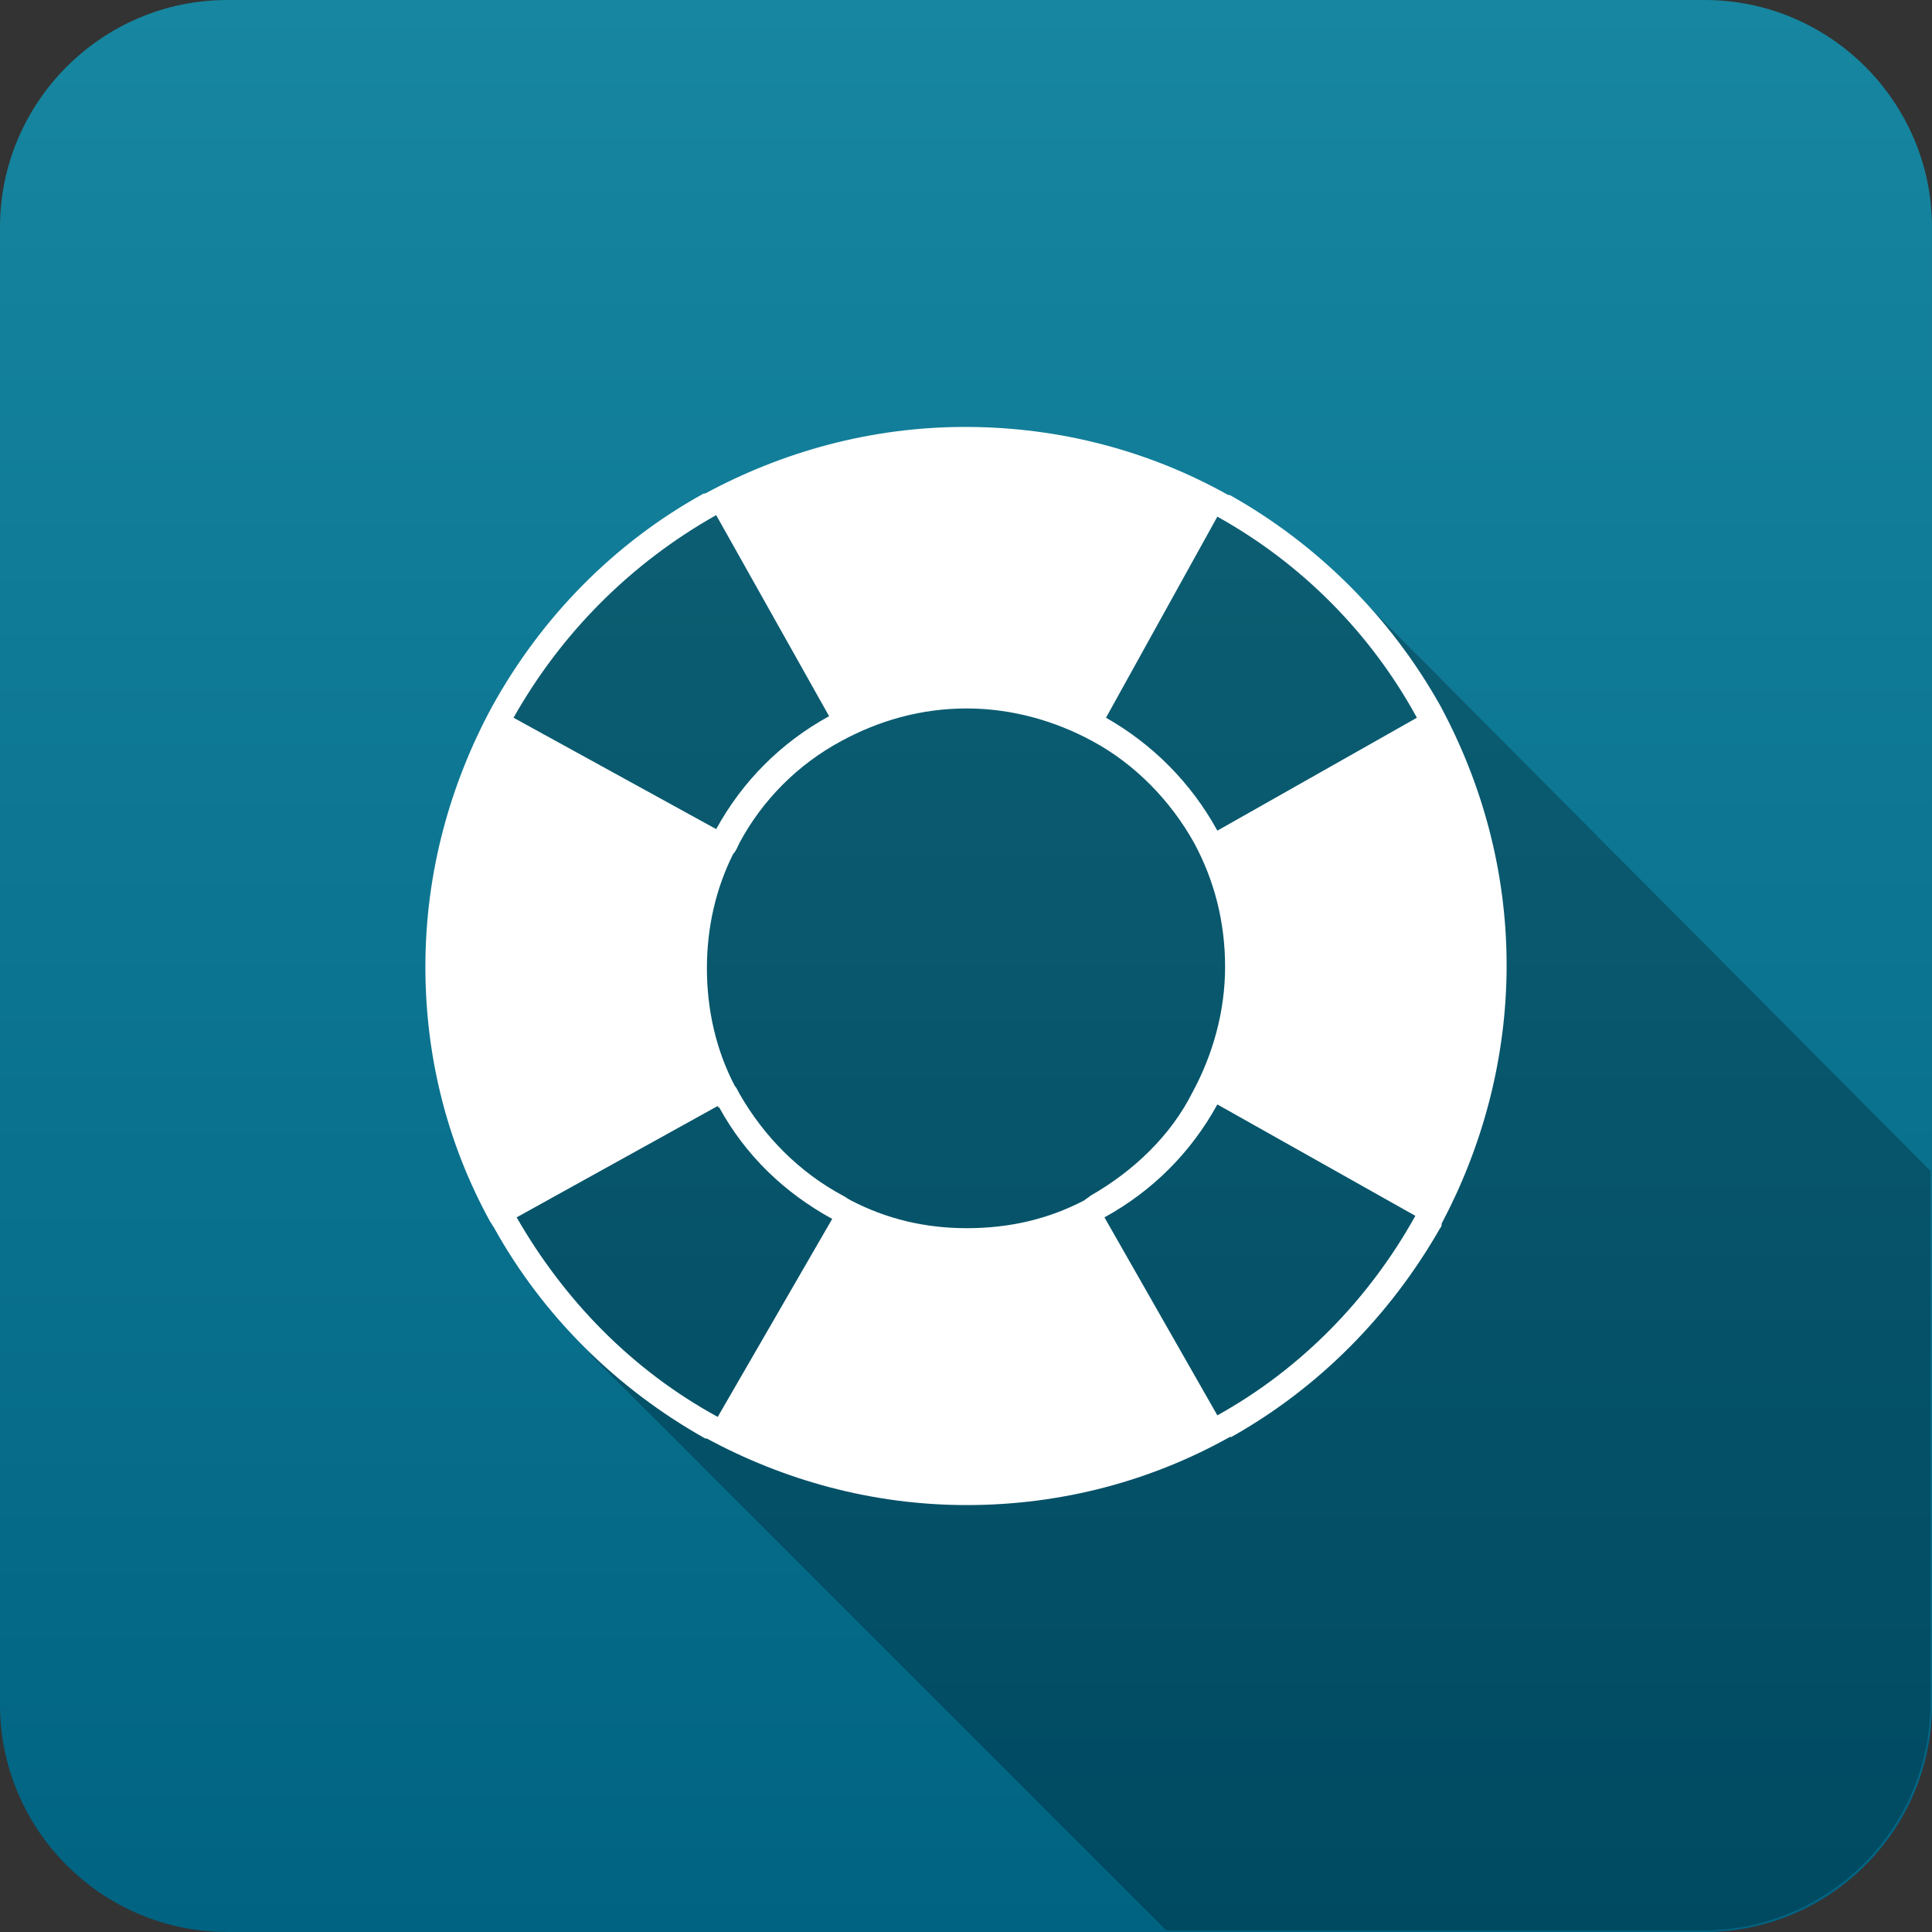
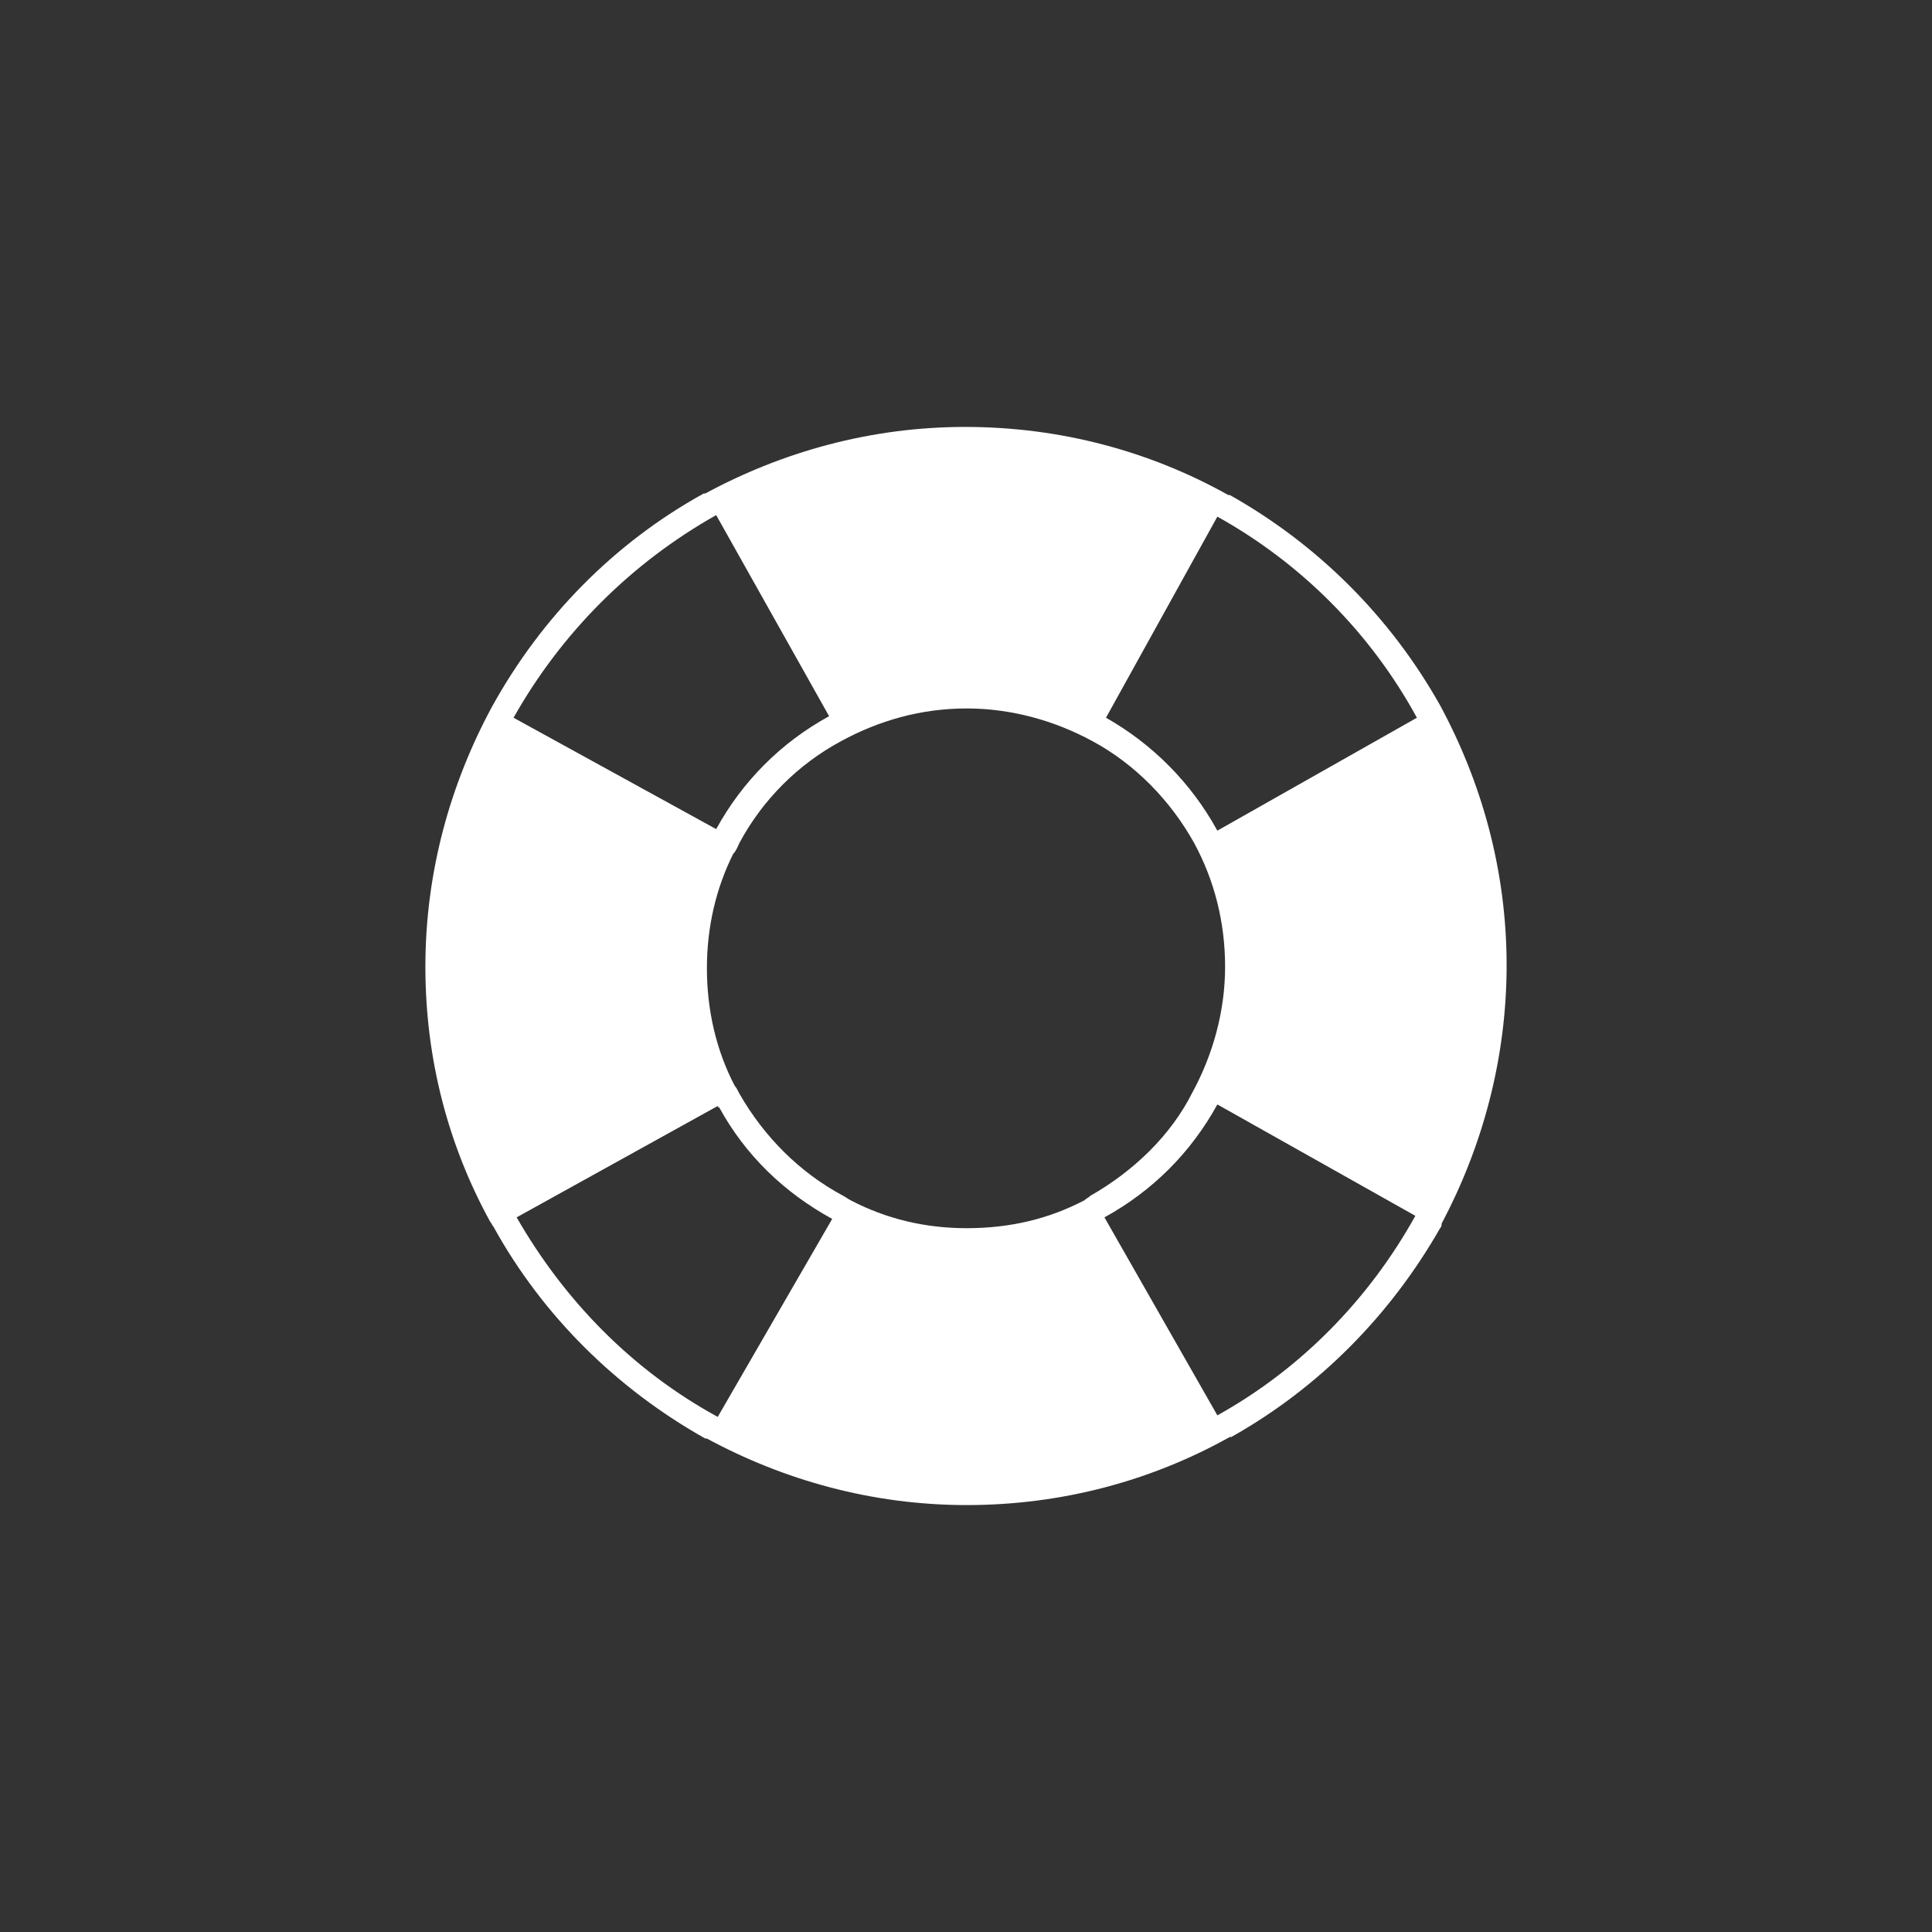
<svg xmlns="http://www.w3.org/2000/svg" version="1.1" id="Layer_1" x="0px" y="0px" viewBox="0 0 124.9 124.9" style="enable-background:new 0 0 124.9 124.9;" xml:space="preserve">
  <rect x="0" y="0" width="124.9" height="124.9" fill="#333333" stroke="none" />
  <style type="text/css">
	.st0{fill:url(#SVGID_1_);}
	.st1{opacity:0.25;}
	.st2{fill-rule:evenodd;clip-rule:evenodd;fill:#FFFFFF;}
	.st3{fill:url(#SVGID_2_);}
	.st4{fill:url(#SVGID_3_);}
	.st5{fill:url(#SVGID_4_);}
	.st6{fill:#FFFFFF;}
	.st7{fill:url(#SVGID_7_);}
	.st8{fill:url(#SVGID_8_);}
	.st9{fill:none;}
	.st10{fill:url(#SVGID_9_);}
	.st11{fill:url(#SVGID_10_);}
	.st12{fill:url(#SVGID_11_);}
	.st13{fill:url(#SVGID_12_);}
	.st14{fill:url(#SVGID_13_);}
	.st15{fill:url(#SVGID_14_);}
	.st16{fill:url(#SVGID_15_);}
	.st17{fill:url(#SVGID_16_);}
	.st18{fill:url(#SVGID_17_);}
	.st19{fill:url(#SVGID_18_);}
	.st20{fill:url(#SVGID_19_);}
	.st21{fill:url(#SVGID_20_);}
	.st22{fill:#C13B11;}
	.st23{fill:#EF6D25;}
	.st24{fill:#DD813F;}
	.st25{fill:#63C1C1;}
	.st26{fill:#148EAF;}
	.st27{fill:#006382;}
	.st28{fill:#6D6E70;}
	.st29{fill:#68BC49;}
	.st30{fill:url(#SVGID_21_);}
	.st31{fill:url(#SVGID_25_);}
	.st32{fill:url(#SVGID_26_);}
	.st33{fill:url(#SVGID_27_);}
	.st34{fill:url(#SVGID_31_);}
	.st35{fill:url(#SVGID_32_);}
	.st36{fill:url(#SVGID_35_);}
</style>
  <g>
    <g>
      <g>
        <g>
          <g>
            <linearGradient id="SVGID_1_" gradientUnits="userSpaceOnUse" x1="62.441" y1="124.882" x2="62.441" y2="0">
              <stop offset="0" style="stop-color:#006382" />
              <stop offset="1" style="stop-color:#1786A0" />
            </linearGradient>
-             <path class="st0" d="M110.2,0H14.7C6.6,0,0,6.6,0,14.7v95.5c0,8.1,6.6,14.7,14.7,14.7h95.5c8.1,0,14.7-6.6,14.7-14.7V14.7       C124.9,6.6,118.3,0,110.2,0z" />
          </g>
        </g>
      </g>
    </g>
-     <path class="st1" d="M85.9,36.6l-8-4.2H46.8l-8.5,5.7L32,46.7v31.6l6.2,9.3l37.2,37.2h34.7c8.1,0,14.7-6.6,14.7-14.7V75.7   L85.9,36.6z" />
    <path class="st2" d="M97.4,62.4c0-6.1-1.6-11.8-4.3-16.8l0,0c0,0,0,0,0,0c-3.2-5.7-7.9-10.4-13.6-13.6c0,0,0,0-0.1,0   c-5-2.8-10.8-4.4-17-4.4c-6.1,0-11.8,1.6-16.8,4.3l0,0c0,0,0,0-0.1,0c-5.8,3.2-10.5,8-13.7,13.8l0,0c-2.7,5-4.3,10.7-4.3,16.8   c0,6,1.5,11.6,4.2,16.5c0.1,0.1,0.1,0.2,0.2,0.3c3.2,5.8,8,10.5,13.7,13.7c0,0,0,0,0.1,0l0,0c5,2.7,10.7,4.3,16.8,4.3   c6.2,0,12-1.6,17-4.4l0,0c0,0,0,0,0.1,0c5.7-3.2,10.3-7.9,13.5-13.5c0.1-0.1,0.1-0.2,0.1-0.3C95.8,74.2,97.4,68.5,97.4,62.4z    M70.5,77.3c-0.1,0.1-0.3,0.2-0.4,0.3c-2.3,1.2-4.8,1.8-7.6,1.8c-2.7,0-5.2-0.6-7.5-1.8c-0.2-0.1-0.3-0.2-0.5-0.3   c-2.8-1.5-5.1-3.8-6.7-6.6c-0.1-0.2-0.2-0.4-0.3-0.5c-1.2-2.3-1.8-4.9-1.8-7.6c0-2.7,0.6-5.2,1.7-7.4c0.2-0.2,0.3-0.5,0.4-0.7   c1.5-2.8,3.8-5.1,6.6-6.6l0,0c2.4-1.3,5.1-2.1,8.1-2.1c2.9,0,5.7,0.8,8.1,2.1l0,0c0,0,0,0,0,0c2.8,1.5,5.1,3.9,6.6,6.6   c1.3,2.4,2,5.1,2,8c0,2.9-0.8,5.7-2.1,8.1l0,0C75.7,73.4,73.3,75.7,70.5,77.3z M91.6,46.4C91.6,46.4,91.6,46.4,91.6,46.4l-12.9,7.3   c-1.7-3.1-4.2-5.6-7.2-7.3c0,0,0,0,0,0l7.2-13c0,0,0,0,0,0C84.1,36.4,88.6,40.9,91.6,46.4z M46.3,33.3   C46.4,33.3,46.4,33.3,46.3,33.3l7.3,13c-3.1,1.7-5.6,4.2-7.3,7.3c0,0,0,0,0,0l-13.1-7.2C36.3,40.9,40.8,36.4,46.3,33.3z M46.4,91.6   c-5.5-3-9.9-7.5-13-12.9l13-7.2c0,0,0,0.1,0.1,0.1c1.7,3.1,4.2,5.5,7.3,7.2L46.4,91.6C46.4,91.6,46.4,91.6,46.4,91.6z M78.7,91.5   C78.7,91.5,78.6,91.5,78.7,91.5l-7.3-12.8c3.1-1.7,5.6-4.2,7.3-7.3l12.8,7.2C88.5,84,84.1,88.5,78.7,91.5z" />
  </g>
</svg>